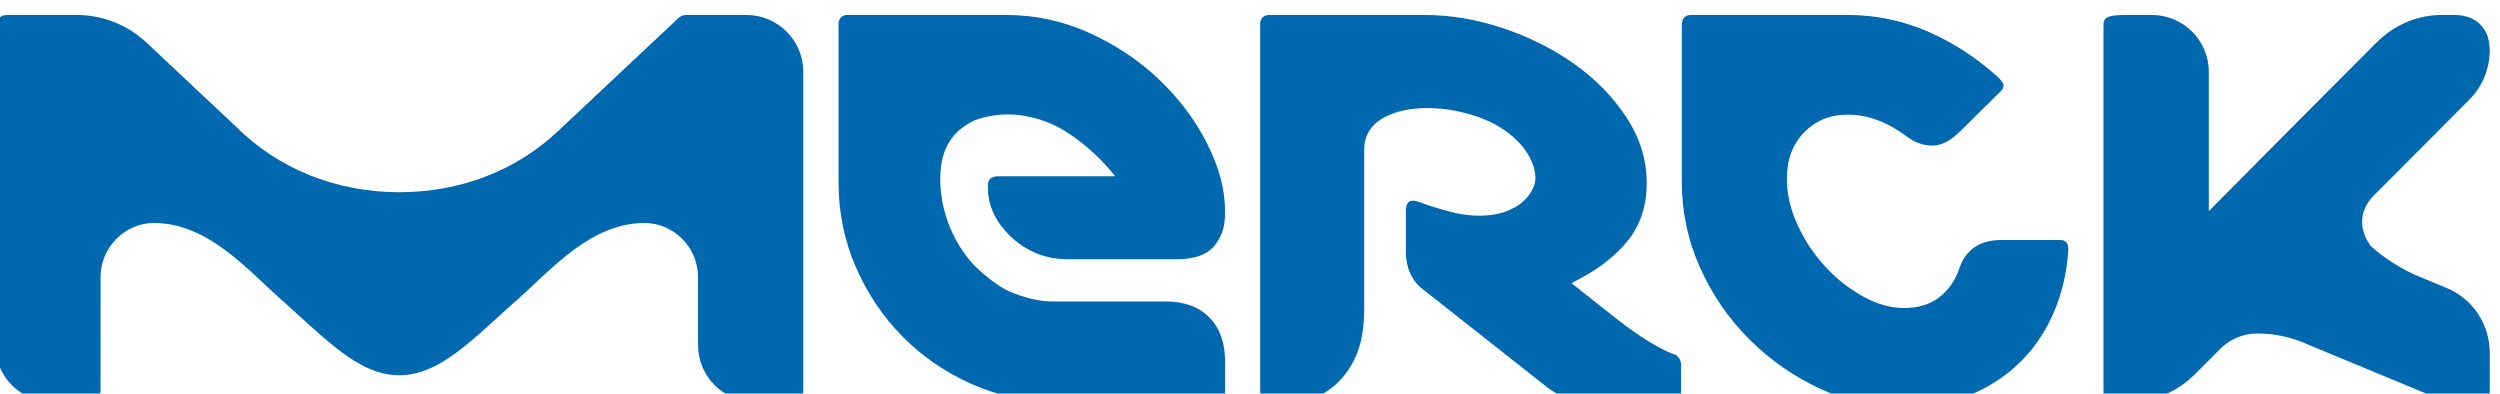
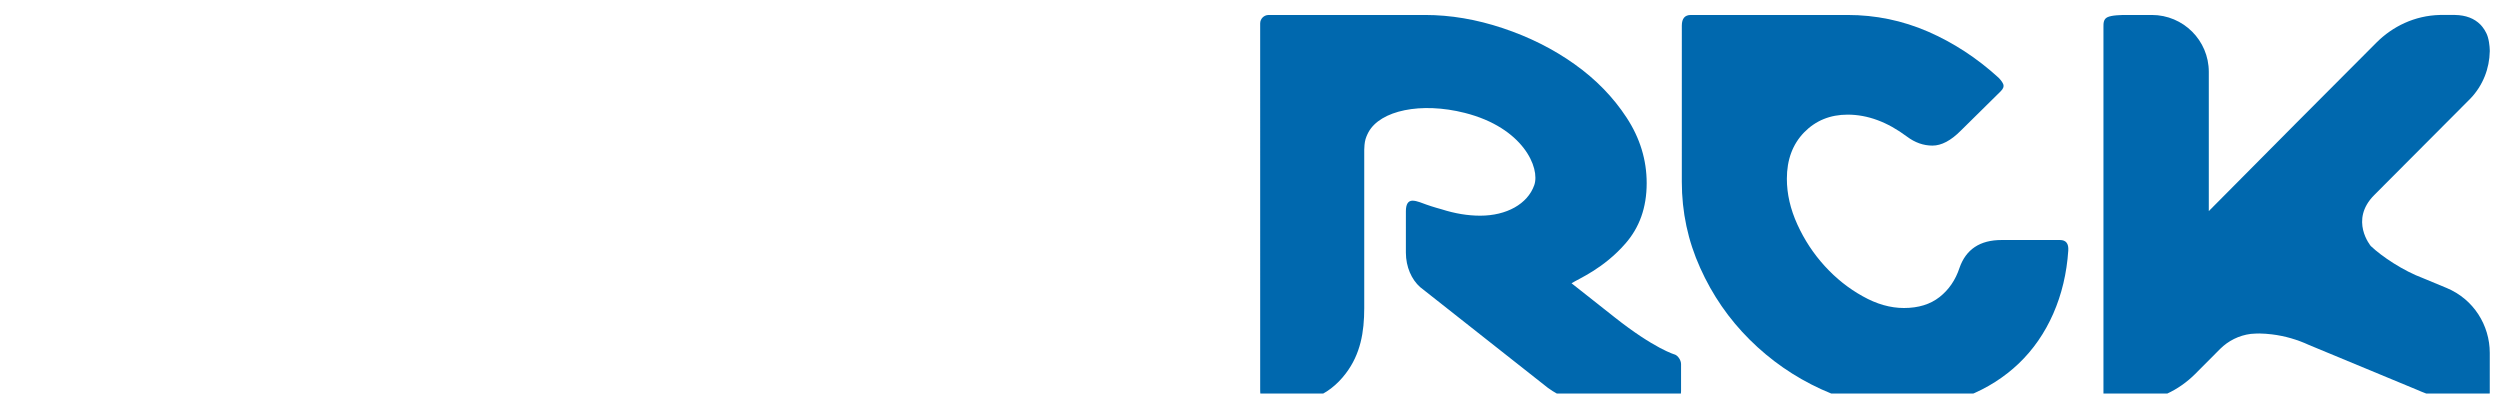
<svg xmlns="http://www.w3.org/2000/svg" xmlns:ns1="http://www.inkscape.org/namespaces/inkscape" xmlns:ns2="http://sodipodi.sourceforge.net/DTD/sodipodi-0.dtd" width="27.778mm" height="4.373mm" viewBox="0 0 27.778 4.373" version="1.1" id="svg8" ns1:version="0.92.4 (5da689c313, 2019-01-14)" ns2:docname="Merck_New logo_Blue.svg">
  <defs id="defs2">
    <clipPath id="clipPath32" clipPathUnits="userSpaceOnUse">
-       <path ns1:connector-curvature="0" id="path30" d="M 0,0 H 623.622 V 793.701 H 0 Z" />
-     </clipPath>
+       </clipPath>
    <clipPath id="clipPath58" clipPathUnits="userSpaceOnUse">
      <path ns1:connector-curvature="0" id="path56" d="M 0,0 H 623.622 V 793.701 H 0 Z" />
    </clipPath>
  </defs>
  <ns2:namedview id="base" pagecolor="#ffffff" bordercolor="#666666" borderopacity="1.0" ns1:pageopacity="0.0" ns1:pageshadow="2" ns1:zoom="3.959798" ns1:cx="71.789724" ns1:cy="-0.89742004" ns1:document-units="mm" ns1:current-layer="layer1" showgrid="false" ns1:window-width="1280" ns1:window-height="961" ns1:window-x="-8" ns1:window-y="-8" ns1:window-maximized="1" fit-margin-top="0" fit-margin-left="0" fit-margin-right="0" fit-margin-bottom="0" />
  <g ns1:label="Layer 1" ns1:groupmode="layer" id="layer1" transform="translate(-108.087,-91.98)">
    <g clip-path="url(#clipPath58)" id="g54" transform="matrix(0.129,0,0,-0.129,84.261,167.657)">
      <g transform="translate(368.31,552.025)" id="g60">
        <path ns1:connector-curvature="0" id="path62" style="fill:#0068ae;fill-opacity:1;fill-rule:nonzero;stroke:none" d="m 0,0 c 2.18,0.052 4.076,1.025 5.451,2.393 0.02,0.023 0.965,0.969 2.162,2.17 0.697,0.695 1.62,1.169 2.65,1.297 0.181,0.023 0.673,0.035 0.73,0.034 0.365,-0.006 0.728,-0.032 1.084,-0.076 1.124,-0.137 2.193,-0.453 3.182,-0.909 l 9.315,-3.864 c 0,0 2.26,-1.045 4.153,-1.045 h 1.372 c 0.418,0 0.741,0.38 0.741,0.8 v 3.431 c -0.004,2.372 -1.392,4.622 -3.724,5.587 l -2.022,0.84 c -1.696,0.628 -3.553,1.864 -4.501,2.768 0,0 -1.869,2.227 0.301,4.396 l 8.28,8.308 c 1.09,1.141 1.64,2.602 1.666,4.073 0,0 0.009,0.635 -0.169,1.231 -0.132,0.443 -0.416,0.841 -0.637,1.066 -0.532,0.537 -1.259,0.81 -2.181,0.829 h -1.306 c -2.179,-0.051 -4.073,-0.991 -5.448,-2.36 -0.057,-0.054 -5.462,-5.475 -6.888,-6.906 L 6.639,16.436 v 11.995 c 0,2.707 -2.2,4.898 -4.906,4.898 h -2.118 c -0.554,0 -1.355,-0.013 -1.732,-0.206 -0.321,-0.175 -0.318,-0.514 -0.318,-0.829 V 0.726 C -2.435,0.325 -2.112,0 -1.71,0 Z" />
      </g>
      <g transform="translate(328.971,556.101)" id="g64">
        <path ns1:connector-curvature="0" id="path66" style="fill:#0068ae;fill-opacity:1;fill-rule:nonzero;stroke:none" d="m 0,0 c -0.006,0 -1.757,0.487 -5.22,3.229 -1.797,1.419 -3.123,2.465 -3.691,2.914 0.641,0.41 2.745,1.249 4.648,3.431 1.185,1.357 1.824,3.058 1.824,5.191 0,2.002 -0.575,3.885 -1.729,5.646 -1.152,1.762 -2.645,3.298 -4.481,4.602 -1.834,1.308 -3.897,2.34 -6.177,3.102 -2.284,0.76 -4.502,1.138 -6.72,1.138 0,0 -13.435,-0.001 -13.457,-0.001 -0.401,0 -0.727,-0.325 -0.727,-0.726 V 5.967 0.966 -0.759 -2.997 c 0,-0.318 0,-0.658 0.317,-0.83 0.42,-0.222 1.35,-0.249 1.881,-0.249 0.761,0 1.581,0.085 2.322,0.317 1.148,0.376 2.127,1.171 2.855,2.138 1.275,1.676 1.588,3.577 1.588,5.626 v 13.643 c 0,0.179 0.025,0.618 0.111,0.909 0.091,0.305 0.251,0.595 0.251,0.596 1.023,1.881 4.526,2.62 8.298,1.666 5.027,-1.271 6.512,-4.738 5.982,-6.231 -0.571,-1.615 -2.385,-2.623 -4.654,-2.623 -1.08,0 -2.195,0.189 -3.336,0.554 -0.04,0.01 -0.75,0.202 -1.316,0.407 -0.265,0.084 -0.787,0.332 -1.174,0.332 -0.385,0 -0.575,-0.305 -0.575,-0.913 V 8.78 c 0.003,-1.23 0.489,-2.313 1.229,-2.969 0.03,-0.026 10.998,-8.672 10.998,-8.672 1.068,-0.782 2.219,-1.208 3.456,-1.208 l 7.251,-0.013 c 0.516,0 0.767,0.339 0.767,0.947 v 2.314 C 0.521,-0.464 0.245,-0.097 0,0" />
      </g>
      <g transform="translate(285.109,560.677)" id="g68">
-         <path ns1:connector-curvature="0" id="path70" style="fill:#0068ae;fill-opacity:1;fill-rule:nonzero;stroke:none" d="m 0,0 h -9.665 c -1.379,0 -2.628,0.363 -3.844,0.881 -1.039,0.442 -2.628,1.824 -3.103,2.352 -0.883,0.976 -1.573,2.108 -2.07,3.394 -0.496,1.28 -0.743,2.599 -0.743,3.948 0,1.739 0.494,3.09 1.487,4.048 0.12,0.114 0.544,0.467 1.041,0.758 0.498,0.292 1.037,0.437 1.392,0.515 0.578,0.137 1.213,0.214 1.886,0.214 0.67,0 1.304,-0.075 1.879,-0.213 1.086,-0.215 2.155,-0.646 3.203,-1.308 1.508,-0.955 3.103,-2.408 4.176,-3.804 l -10.058,10e-4 c -0.602,0 -0.903,-0.264 -0.903,-0.786 0,-1.042 0.157,-1.713 0.565,-2.56 0.409,-0.849 2.348,-3.803 6.304,-3.803 L 0.908,3.634 c 1.639,0 2.77,0.433 3.395,1.306 0.623,0.869 0.805,1.619 0.805,2.793 0,1.914 -0.507,3.788 -1.52,5.811 -1.012,2.024 -2.383,3.862 -4.104,5.516 -1.724,1.655 -3.728,3.002 -6.012,4.045 -2.287,1.045 -4.677,1.57 -7.175,1.57 h -13.756 c -0.399,0 -0.725,-0.324 -0.725,-0.725 V 10.247 c 0,-2.568 0.495,-4.993 1.486,-7.278 0.991,-2.285 2.339,-4.286 4.041,-6.005 1.701,-1.719 3.685,-3.077 5.948,-4.078 2.262,-1.004 4.697,-1.54 7.282,-1.54 H 4.382 c 0.401,0 0.726,0.321 0.726,0.722 v 2.774 c 0,1.613 -0.454,2.872 -1.36,3.787 C 2.845,-0.455 1.593,0 0,0" />
-       </g>
+         </g>
      <g transform="translate(253.889,580.451)" id="g72">
-         <path ns1:connector-curvature="0" id="path74" style="fill:#0068ae;fill-opacity:1;fill-rule:nonzero;stroke:none" d="m 0,0 c 0,2.708 -2.195,4.902 -4.899,4.902 h -5.193 C -10.35,4.899 -10.585,4.797 -10.76,4.633 l -10.405,-9.769 c -3.564,-3.348 -8.358,-5.228 -13.633,-5.228 -5.496,0 -10.47,2.053 -14.073,5.652 0,0 -7.651,7.187 -7.718,7.252 -1.469,1.366 -3.49,2.31 -5.817,2.362 h -6.211 c -0.541,0 -0.979,-0.439 -0.979,-0.98 v -27.448 c 0,-2.708 2.192,-4.901 4.9,-4.901 h 1.896 l 1.283,0.001 c 0.544,0 0.984,0.442 0.984,0.985 l 0.003,9.767 c 0,2.552 2.083,4.657 4.594,4.657 4.675,0 8.027,-4.004 11.056,-6.678 3.71,-3.277 6.567,-6.435 10.082,-6.435 3.514,0 6.37,3.158 10.081,6.435 3.03,2.674 6.381,6.678 11.053,6.678 2.499,0 4.573,-2.083 4.597,-4.616 v -5.893 c 0,-2.708 2.193,-4.895 4.903,-4.895 h 2.115 c 0.554,0 1.065,-0.006 1.065,-0.006 l 0.001,0.001 c 0.542,0 0.983,0.442 0.983,0.984 L 0,0" />
-       </g>
+         </g>
      <g transform="translate(362.135,565.97)" id="g76">
        <path ns1:connector-curvature="0" id="path78" style="fill:#0068ae;fill-opacity:1;fill-rule:nonzero;stroke:none" d="m 0,0 h -5.044 c -1.852,0 -3.061,-0.804 -3.617,-2.405 -0.344,-1.043 -0.917,-1.877 -1.713,-2.505 -0.803,-0.63 -1.821,-0.946 -3.072,-0.946 -1.164,0 -2.349,0.334 -3.554,1.014 -1.207,0.668 -2.296,1.534 -3.265,2.597 -0.969,1.062 -1.756,2.257 -2.358,3.579 -0.603,1.323 -0.906,2.632 -0.906,3.936 0,1.646 0.494,2.978 1.485,3.999 0.994,1.017 2.242,1.53 3.75,1.53 1.723,0 3.425,-0.632 5.106,-1.889 0.689,-0.518 1.421,-0.778 2.199,-0.778 0.775,0 1.593,0.43 2.452,1.299 l 3.428,3.382 c 0.216,0.217 0.289,0.412 0.226,0.586 -0.065,0.173 -0.202,0.369 -0.419,0.586 -1.854,1.691 -3.879,3.012 -6.076,3.968 -2.198,0.951 -4.504,1.43 -6.916,1.43 h -13.507 c -0.516,0 -0.776,-0.305 -0.776,-0.91 V 5.009 c 0,-2.602 0.527,-5.074 1.584,-7.414 1.052,-2.344 2.475,-4.404 4.266,-6.182 1.786,-1.776 3.832,-3.196 6.14,-4.258 2.304,-1.063 4.686,-1.595 7.141,-1.595 1.98,0 3.816,0.339 5.493,1.012 1.683,0.668 3.147,1.602 4.398,2.792 1.247,1.194 2.238,2.624 2.973,4.295 0.731,1.668 1.16,3.479 1.292,5.428 C 0.753,-0.304 0.513,0 0,0" />
      </g>
    </g>
  </g>
</svg>